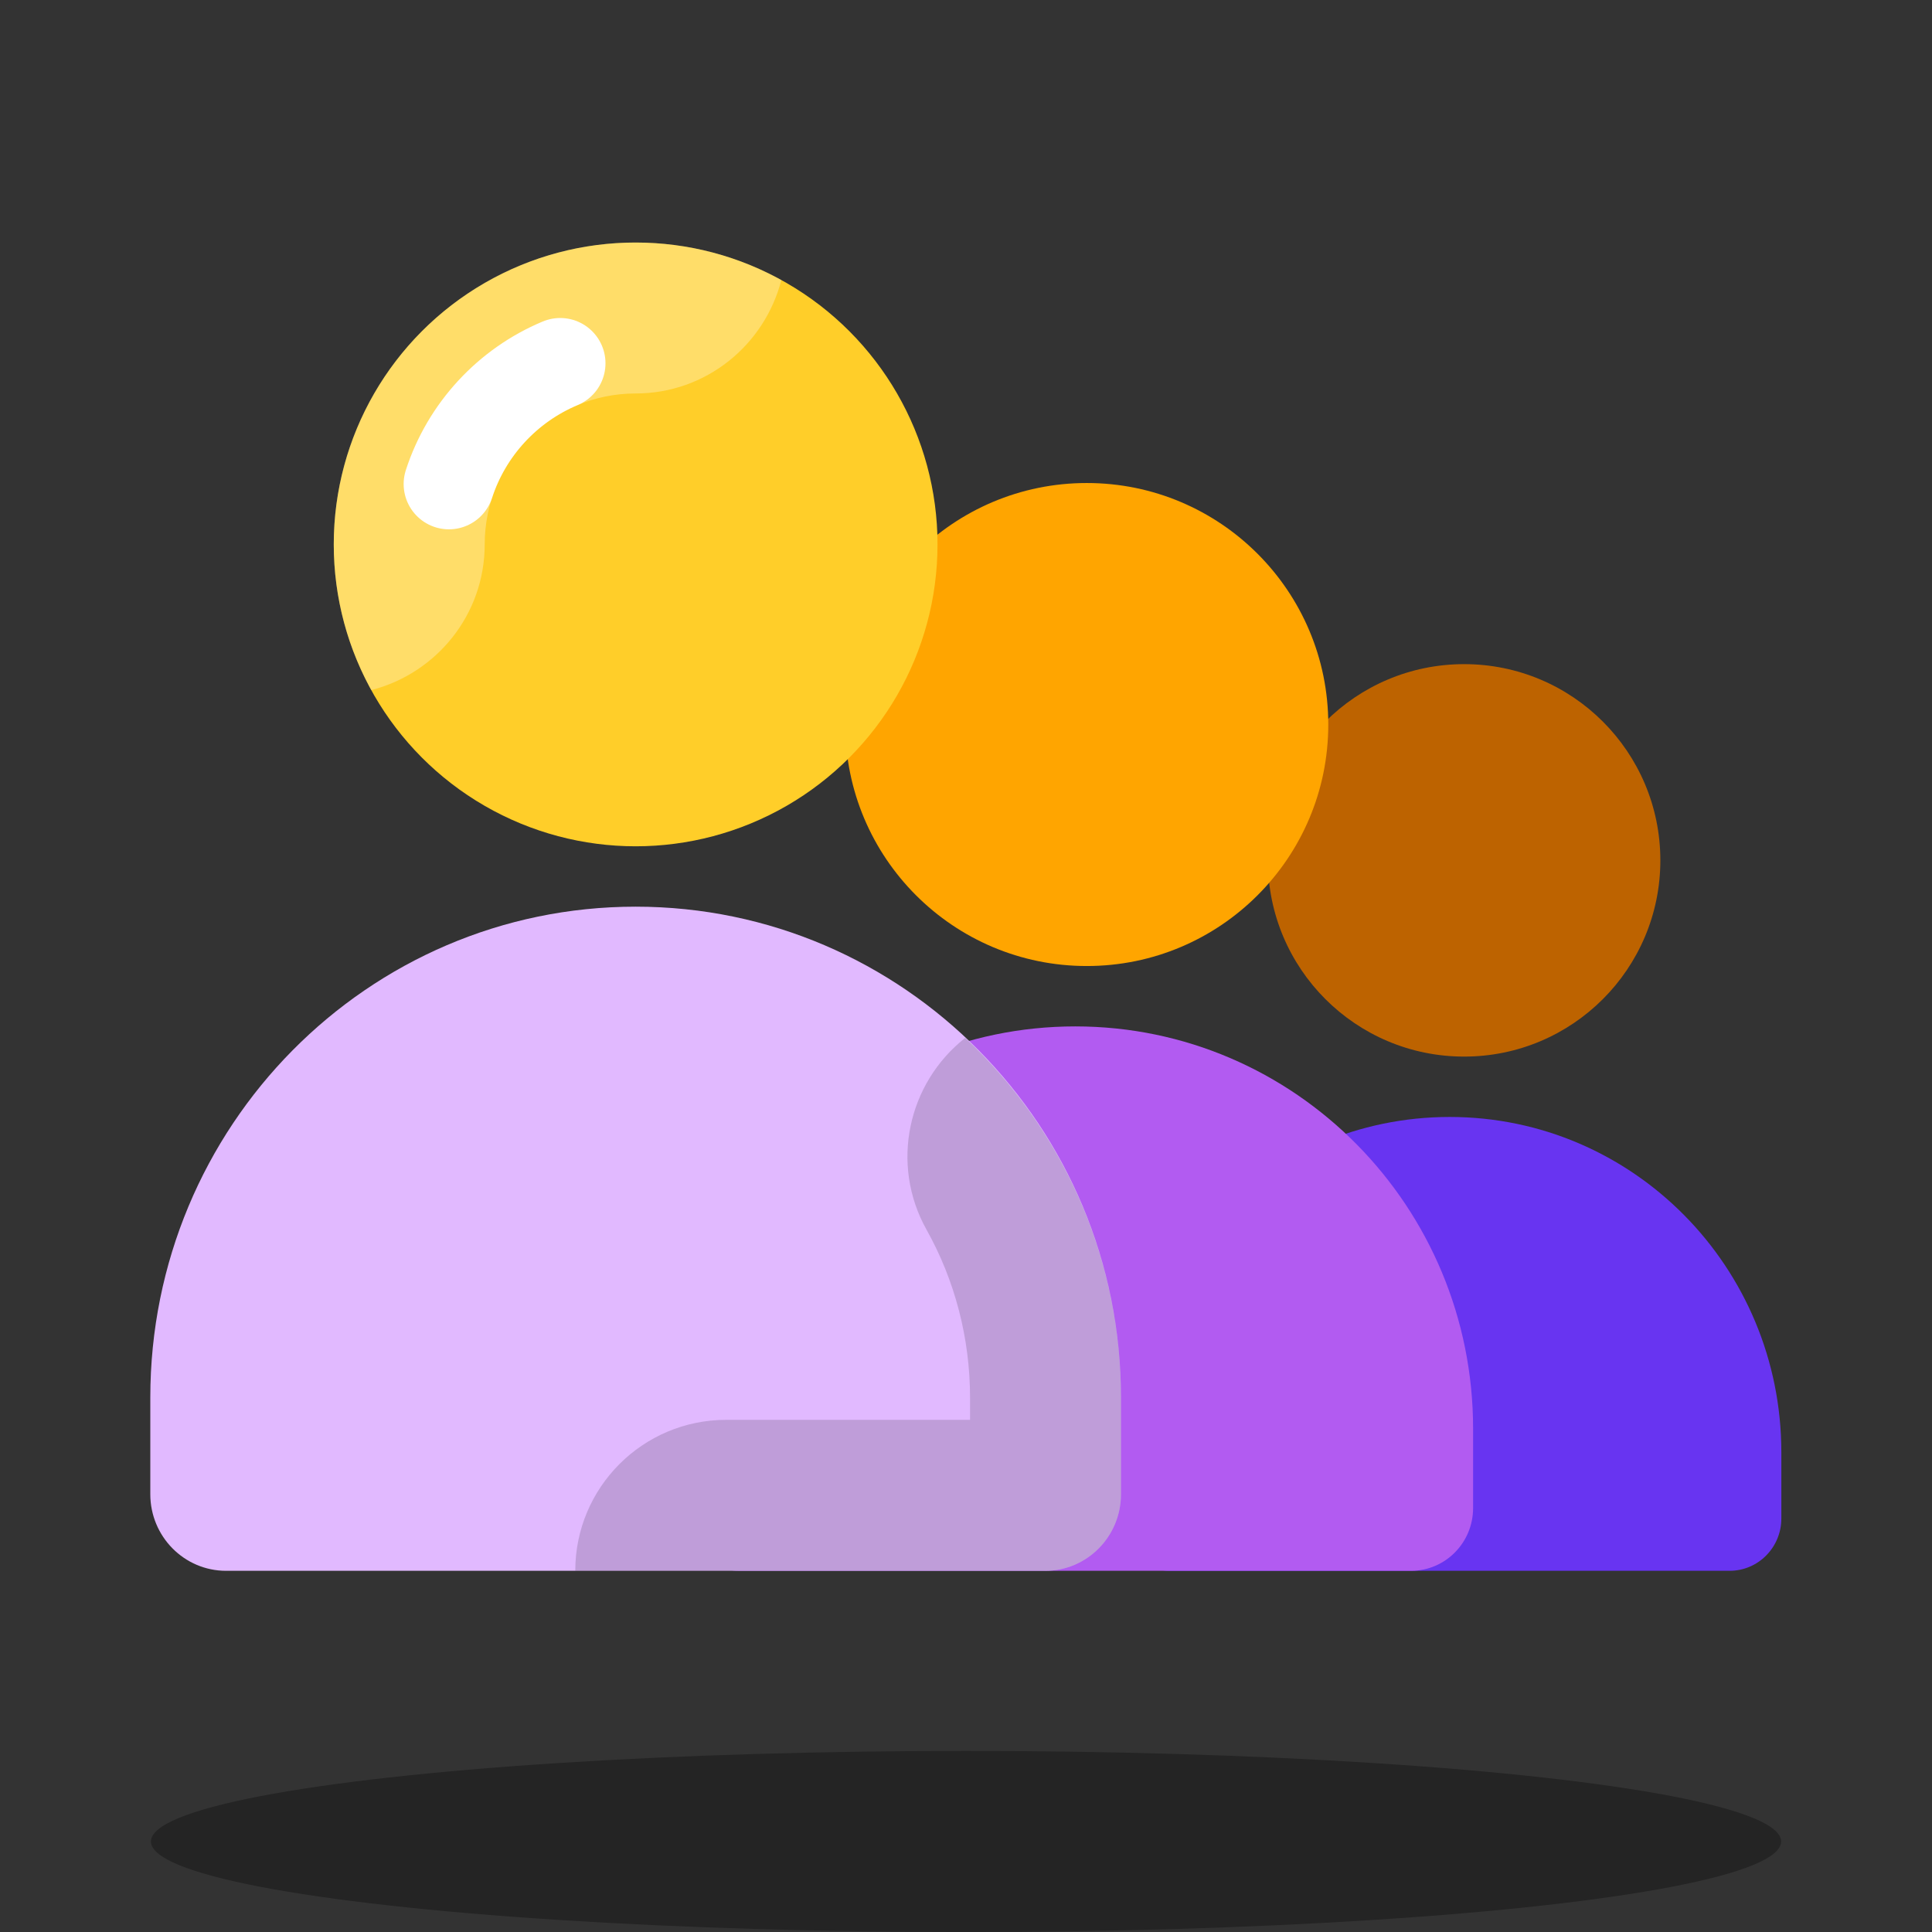
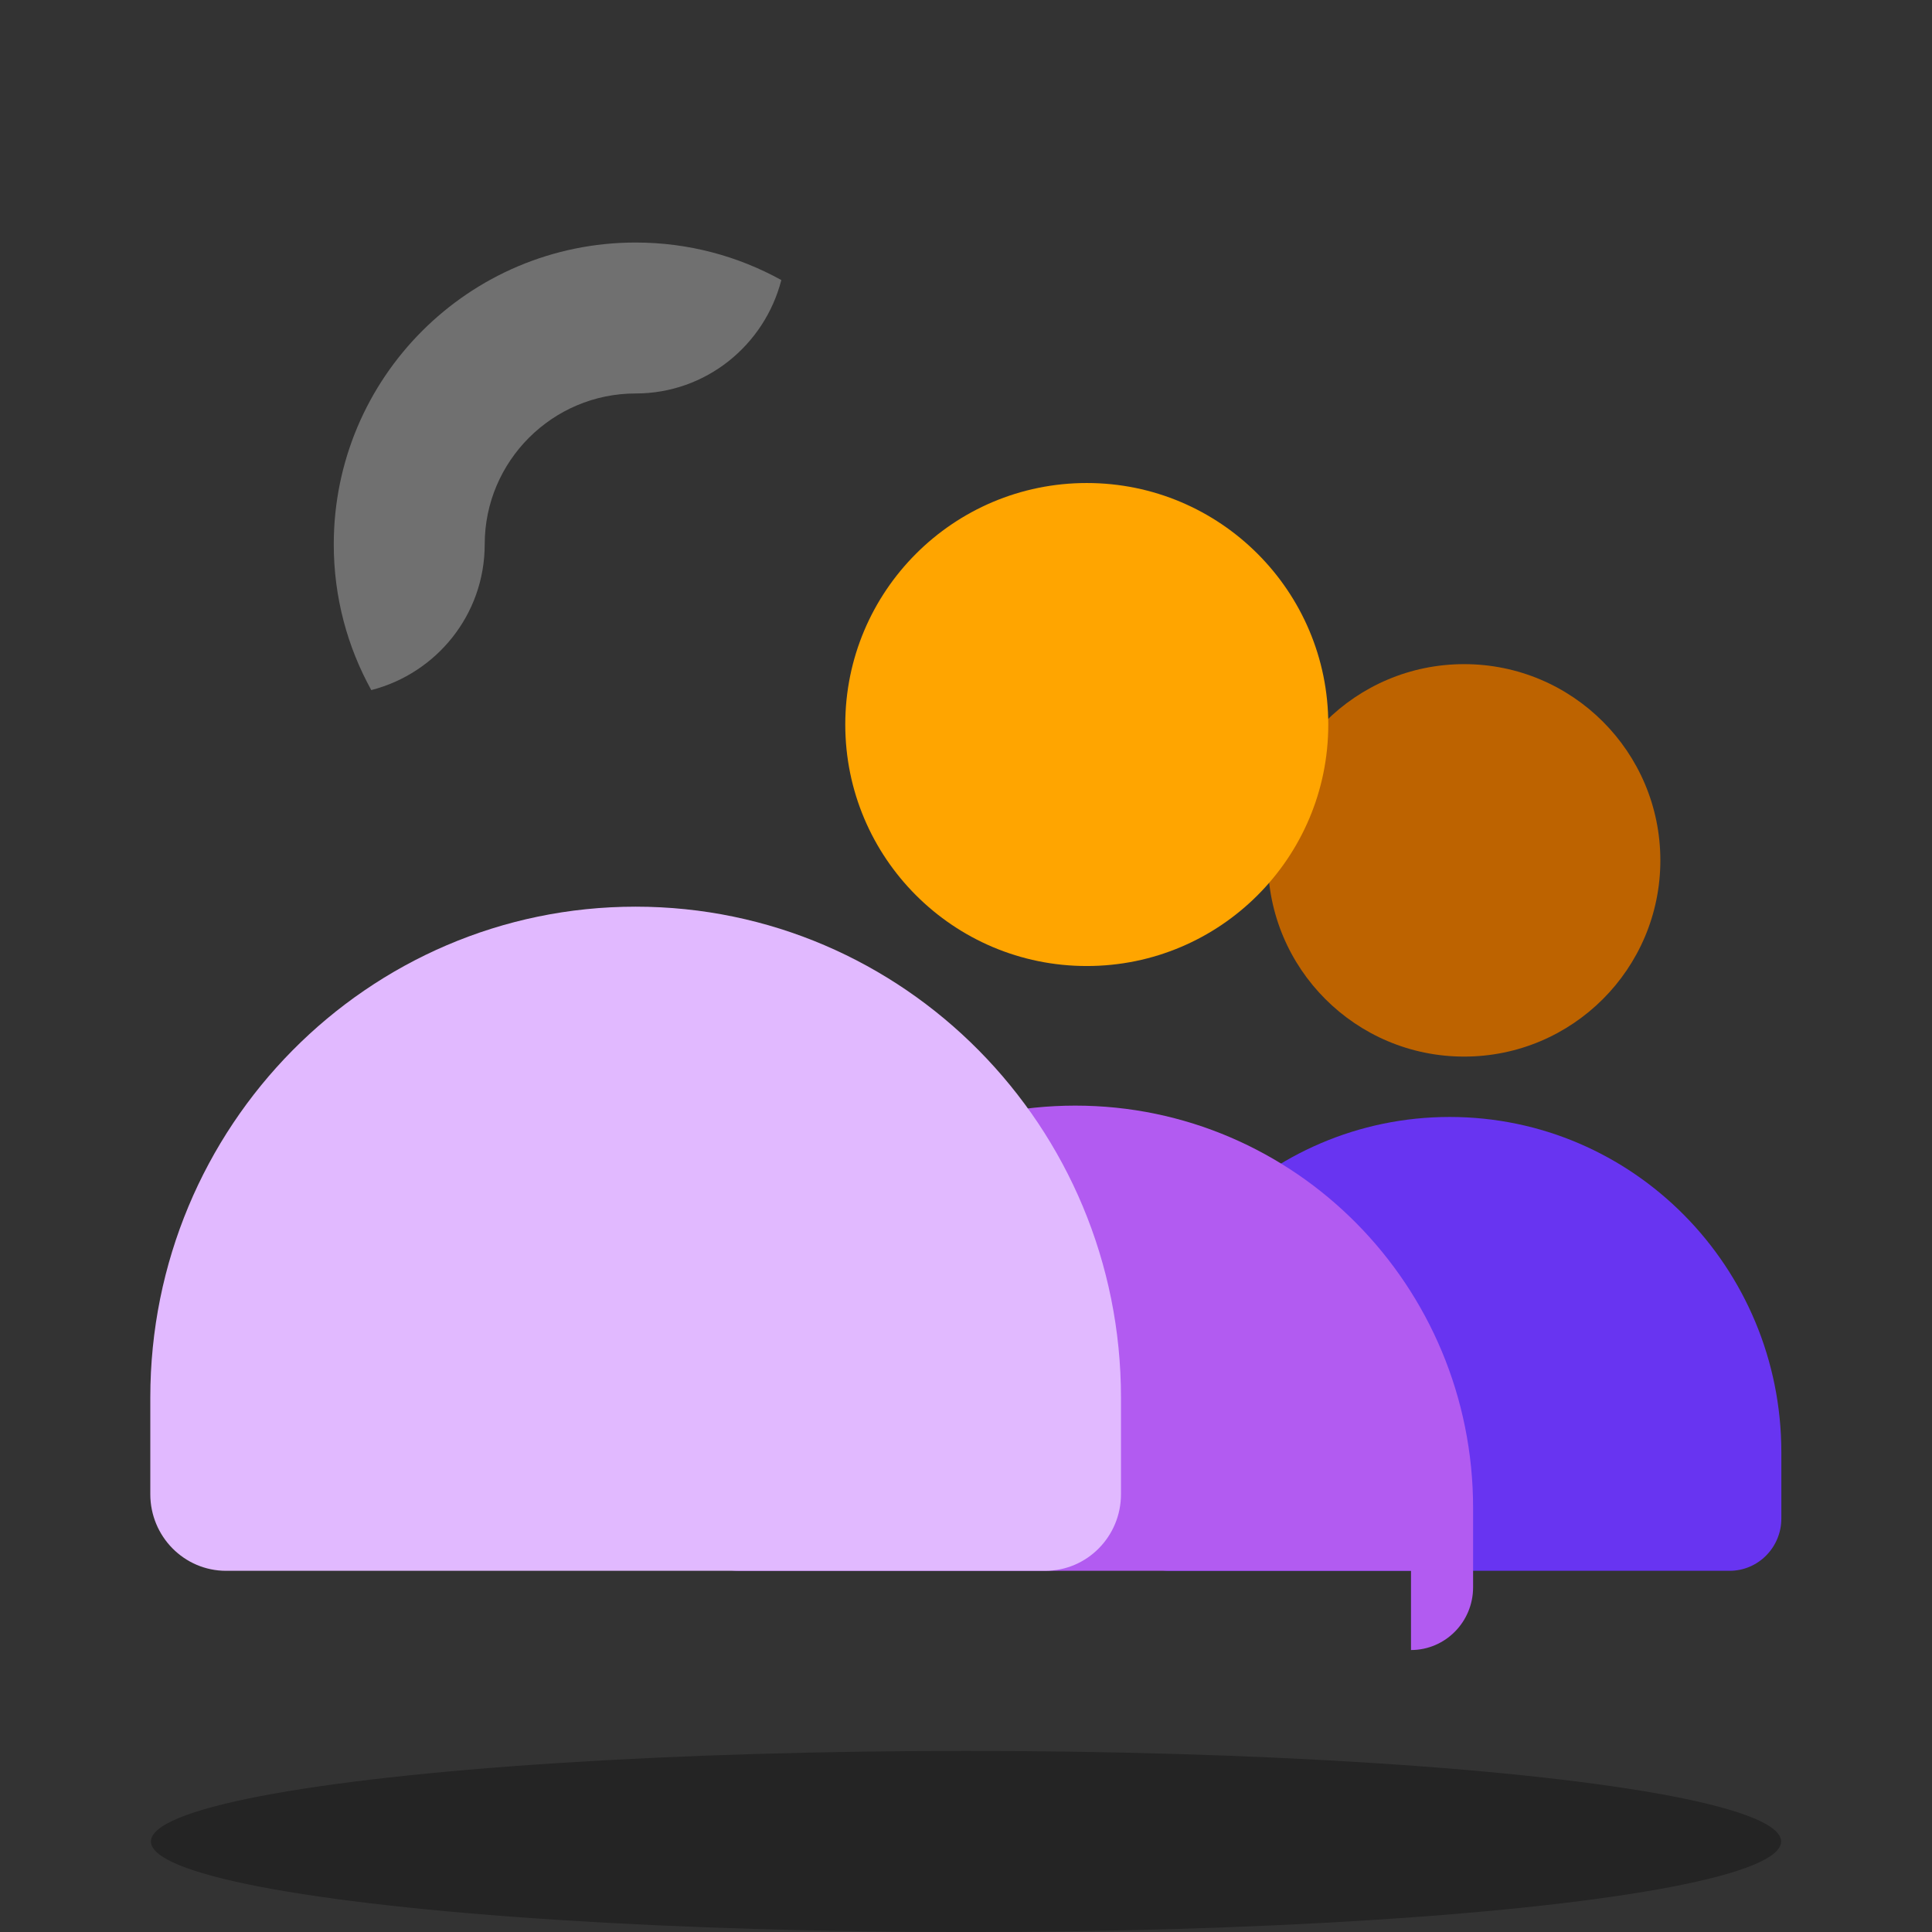
<svg xmlns="http://www.w3.org/2000/svg" viewBox="0,0,255.994,255.994" width="256px" height="256px" fill-rule="nonzero">
  <rect x="0" y="0" width="255.994" height="255.994" fill="#333333" stroke="none" />
  <g fill="none" fill-rule="nonzero" stroke="none" stroke-width="none" stroke-linecap="none" stroke-linejoin="none" stroke-miterlimit="10" stroke-dasharray="" stroke-dashoffset="0" font-family="none" font-weight="none" font-size="none" text-anchor="none" style="mix-blend-mode: normal">
    <g transform="scale(4,4)">
      <circle cx="48.5" cy="28.5" r="6.5" fill="#bd6300" stroke="none" stroke-width="1" stroke-linecap="butt" stroke-linejoin="miter" />
      <circle cx="36" cy="24" r="8" fill="#ffa500" stroke="none" stroke-width="1" stroke-linecap="butt" stroke-linejoin="miter" />
      <path d="M57.294,52.034h-18.543c-0.947,0 -1.715,-0.777 -1.715,-1.735v-2.187c0,-6.137 4.919,-11.112 10.986,-11.112v0c6.068,0 10.986,4.975 10.986,11.112v2.187c0.001,0.958 -0.767,1.735 -1.714,1.735z" fill="#6834f1" stroke="none" stroke-width="1" stroke-linecap="butt" stroke-linejoin="miter" />
      <ellipse cx="32" cy="61" rx="27" ry="3" fill="#000000" stroke="none" stroke-width="1" stroke-linecap="butt" stroke-linejoin="miter" opacity="0.3" />
-       <path d="M46.74,52.034h-22.242c-1.136,0 -2.057,-0.932 -2.057,-2.081v-2.624c0,-7.361 5.9,-13.329 13.178,-13.329v0c7.279,0 13.178,5.968 13.178,13.329v2.624c0.001,1.149 -0.92,2.081 -2.057,2.081z" fill="#b25bf1" stroke="none" stroke-width="1" stroke-linecap="butt" stroke-linejoin="miter" />
-       <circle cx="21.056" cy="18.034" r="10" fill="#ffce29" stroke="none" stroke-width="1" stroke-linecap="butt" stroke-linejoin="miter" />
+       <path d="M46.74,52.034h-22.242c-1.136,0 -2.057,-0.932 -2.057,-2.081c0,-7.361 5.9,-13.329 13.178,-13.329v0c7.279,0 13.178,5.968 13.178,13.329v2.624c0.001,1.149 -0.92,2.081 -2.057,2.081z" fill="#b25bf1" stroke="none" stroke-width="1" stroke-linecap="butt" stroke-linejoin="miter" />
      <path d="M21.056,8.034c-5.523,0 -10,4.477 -10,10c0,1.751 0.452,3.394 1.243,4.826c2.157,-0.555 3.757,-2.496 3.757,-4.826c0,-2.757 2.243,-5 5,-5c2.33,0 4.271,-1.601 4.826,-3.757c-1.431,-0.791 -3.075,-1.243 -4.826,-1.243z" fill="#ffffff" stroke="none" stroke-width="1" stroke-linecap="butt" stroke-linejoin="miter" opacity="0.3" />
-       <path d="M14.871,16.034c0.586,-1.809 1.945,-3.272 3.686,-4" fill="none" stroke="#ffffff" stroke-width="3" stroke-linecap="round" stroke-linejoin="round" />
      <path d="M34.623,52.034h-27.134c-1.386,0 -2.51,-1.136 -2.51,-2.538v-3.201c0,-8.98 7.197,-16.261 16.077,-16.261v0c8.88,0 16.077,7.28 16.077,16.261v3.201c0,1.401 -1.123,2.538 -2.51,2.538z" fill="#e1b9ff" stroke="none" stroke-width="1" stroke-linecap="butt" stroke-linejoin="miter" />
-       <path d="M37.133,49.495v-3.201c0,-4.712 -1.994,-8.943 -5.16,-11.913c-1.901,1.495 -2.498,4.18 -1.28,6.356c0.942,1.683 1.44,3.604 1.44,5.557v0.739h-8.077c-2.762,0 -5,2.239 -5,5h15.567c1.387,0.001 2.51,-1.136 2.51,-2.538z" fill="#000000" stroke="none" stroke-width="1" stroke-linecap="butt" stroke-linejoin="miter" opacity="0.15" />
    </g>
  </g>
</svg>